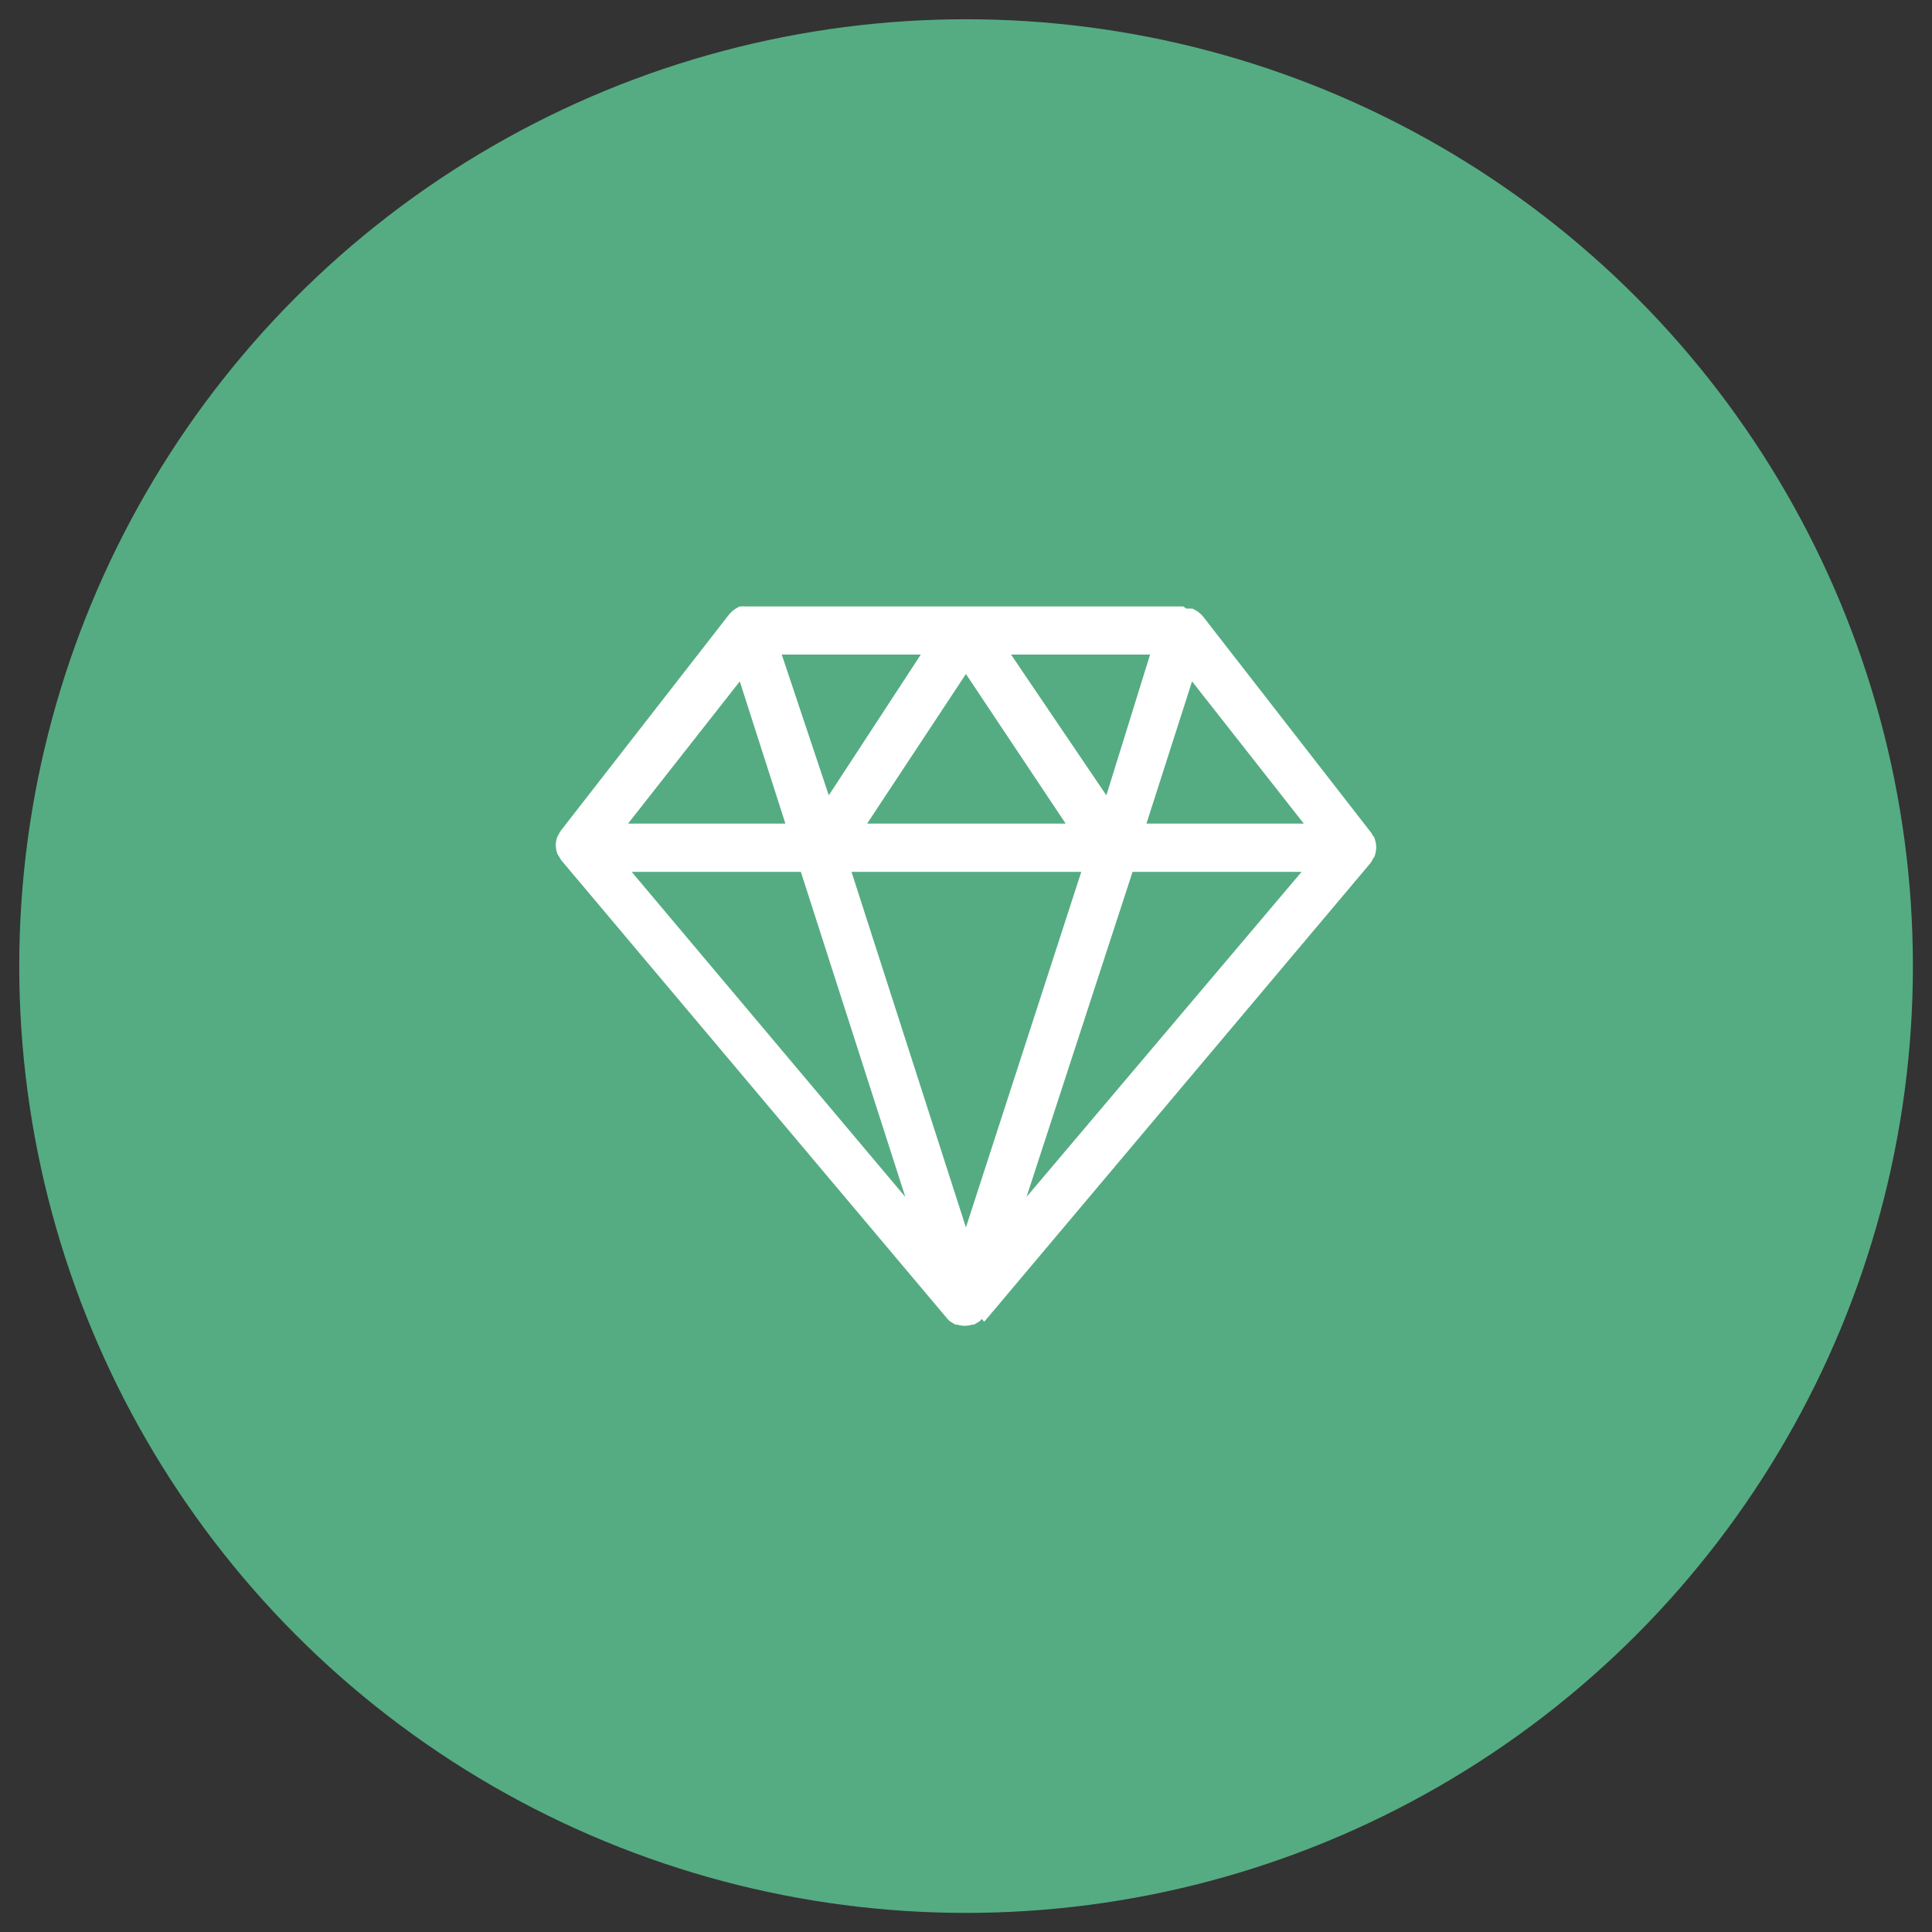
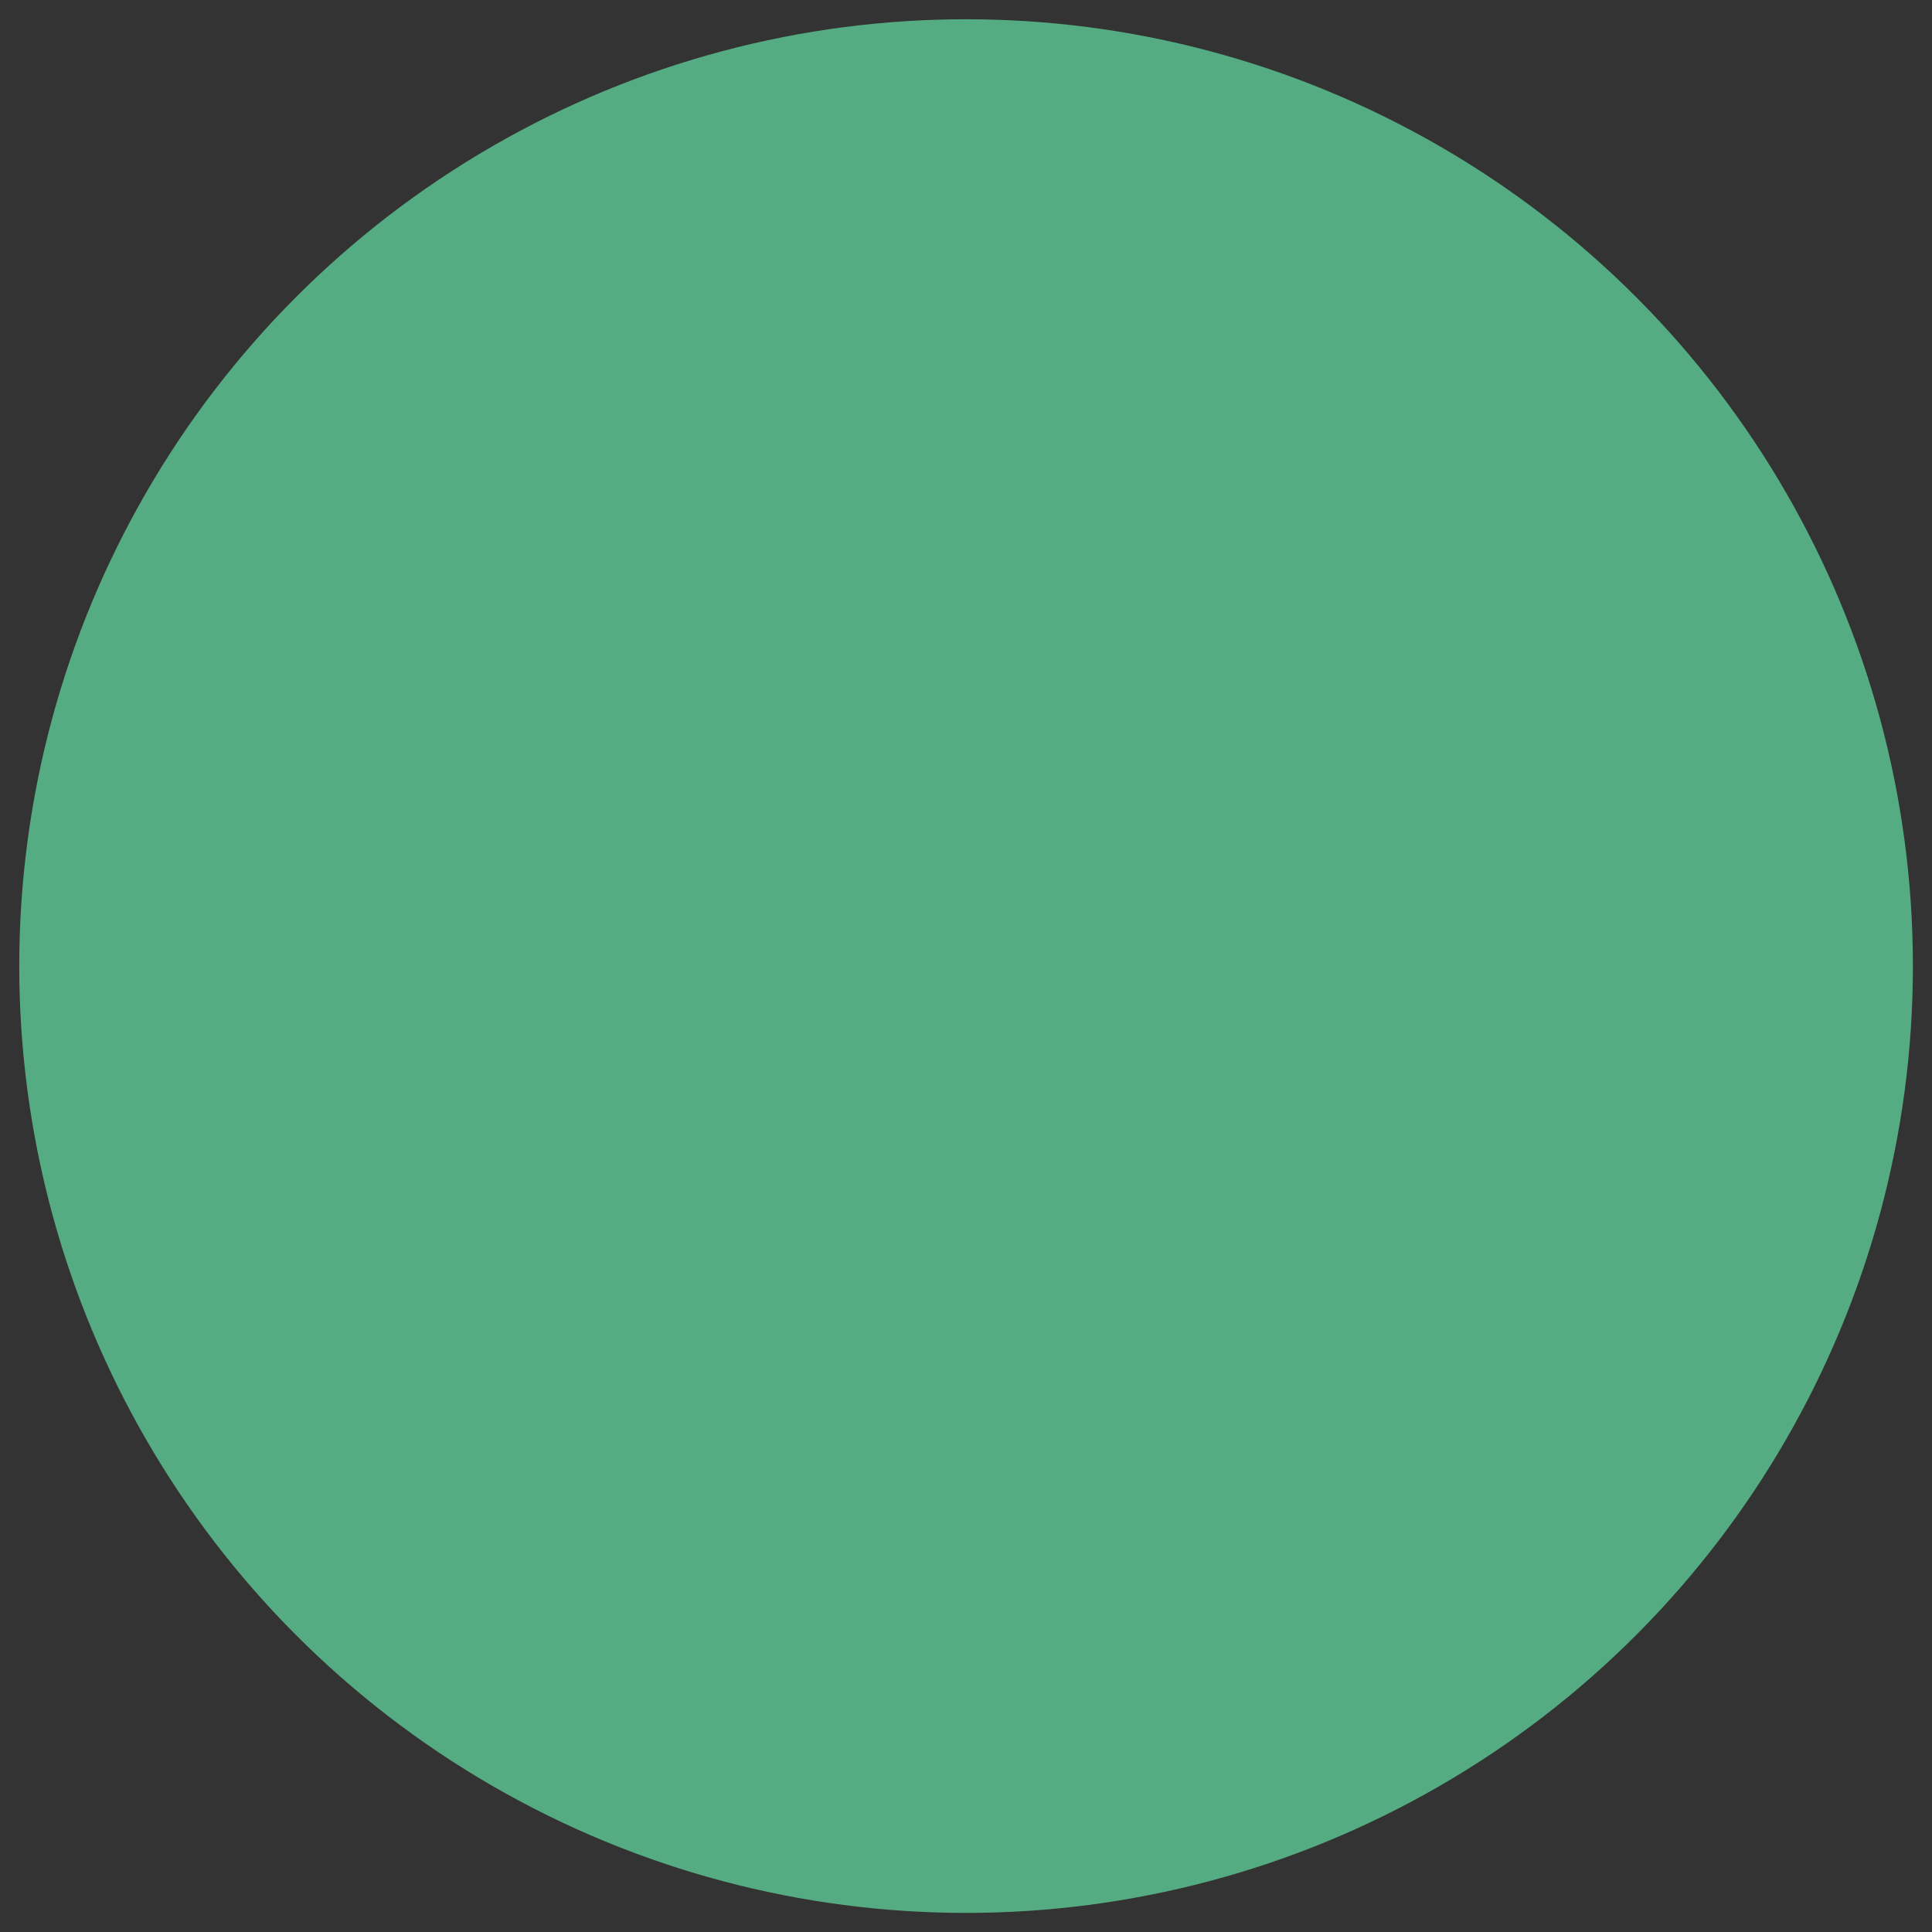
<svg xmlns="http://www.w3.org/2000/svg" version="1.1" id="Capa_1" x="0px" y="0px" viewBox="0 0 1224.3 1224.3" style="enable-background:new 0 0 1224.3 1224.3;" xml:space="preserve">
  <rect x="0" y="0" width="1224.3" height="1224.3" fill="#333333" stroke="none" />
  <style type="text/css">
	.st0{fill:#55AC82;}
	.st1{fill:#FFFFFF;}
</style>
  <circle class="st0" cx="612.2" cy="612.2" r="600" />
  <g>
-     <path class="st1" d="M623.7,837.6L868.4,547c0.6-0.7,1.1-1.6,1.5-2.5l1.1-1.7c0.7-1.8,1-3.7,1.1-5.7v-0.9v0c-0.1-1.5-0.4-3-0.9-4.4   c0,0,0-1.4-1.1-2c-0.3-0.7-0.7-1.4-1.1-2L762,390.2l-0.9-0.9l0,0c-1-0.9-2-1.8-3.2-2.4l-2.1-1.2h-1.1c-1-0.1-1.9-0.1-2.9,0l-2-1.4   H472.6c-1-0.1-1.9-0.1-2.9,0h-1.1l-2.1,1.2h0c-1.2,0.7-2.2,1.5-3.2,2.5l-0.9,0.9L355.3,526.5c-0.4,0.6-0.8,1.3-1.1,2   c0,0-0.8,1.2-1.1,2v0c-0.5,1.4-0.8,2.9-0.9,4.4v0.9c0.1,1.9,0.4,3.7,1.1,5.5l1.1,1.7c0.4,0.9,0.9,1.7,1.5,2.4L600.6,836v0   c0.4,0.4,0.9,0.8,1.2,1.2l2.3,1.4l1.4,0.8h1.1c3.1,1,6.4,1,9.5,0h1.1l1.4-0.8l2.3-1.4l1.2-1.4L623.7,837.6z M468.8,431.8l28.9,90.1   H398L468.8,431.8z M826.2,521.9h-99.7l28.9-90.1L826.2,521.9z M685.2,552.5l-73.1,225.3l-72.5-225.3H685.2z M549.5,521.9l62.6-94.8   l63.2,94.8H549.5z M717.7,552.5h107.1l-174.3,206L717.7,552.5z M701.1,504l-60.4-89.2h88.1L701.1,504z M525.2,504l-29.8-89.2h88.1   L525.2,504z M507.5,552.5l66.2,206l-173.4-206H507.5z" />
-   </g>
+     </g>
</svg>